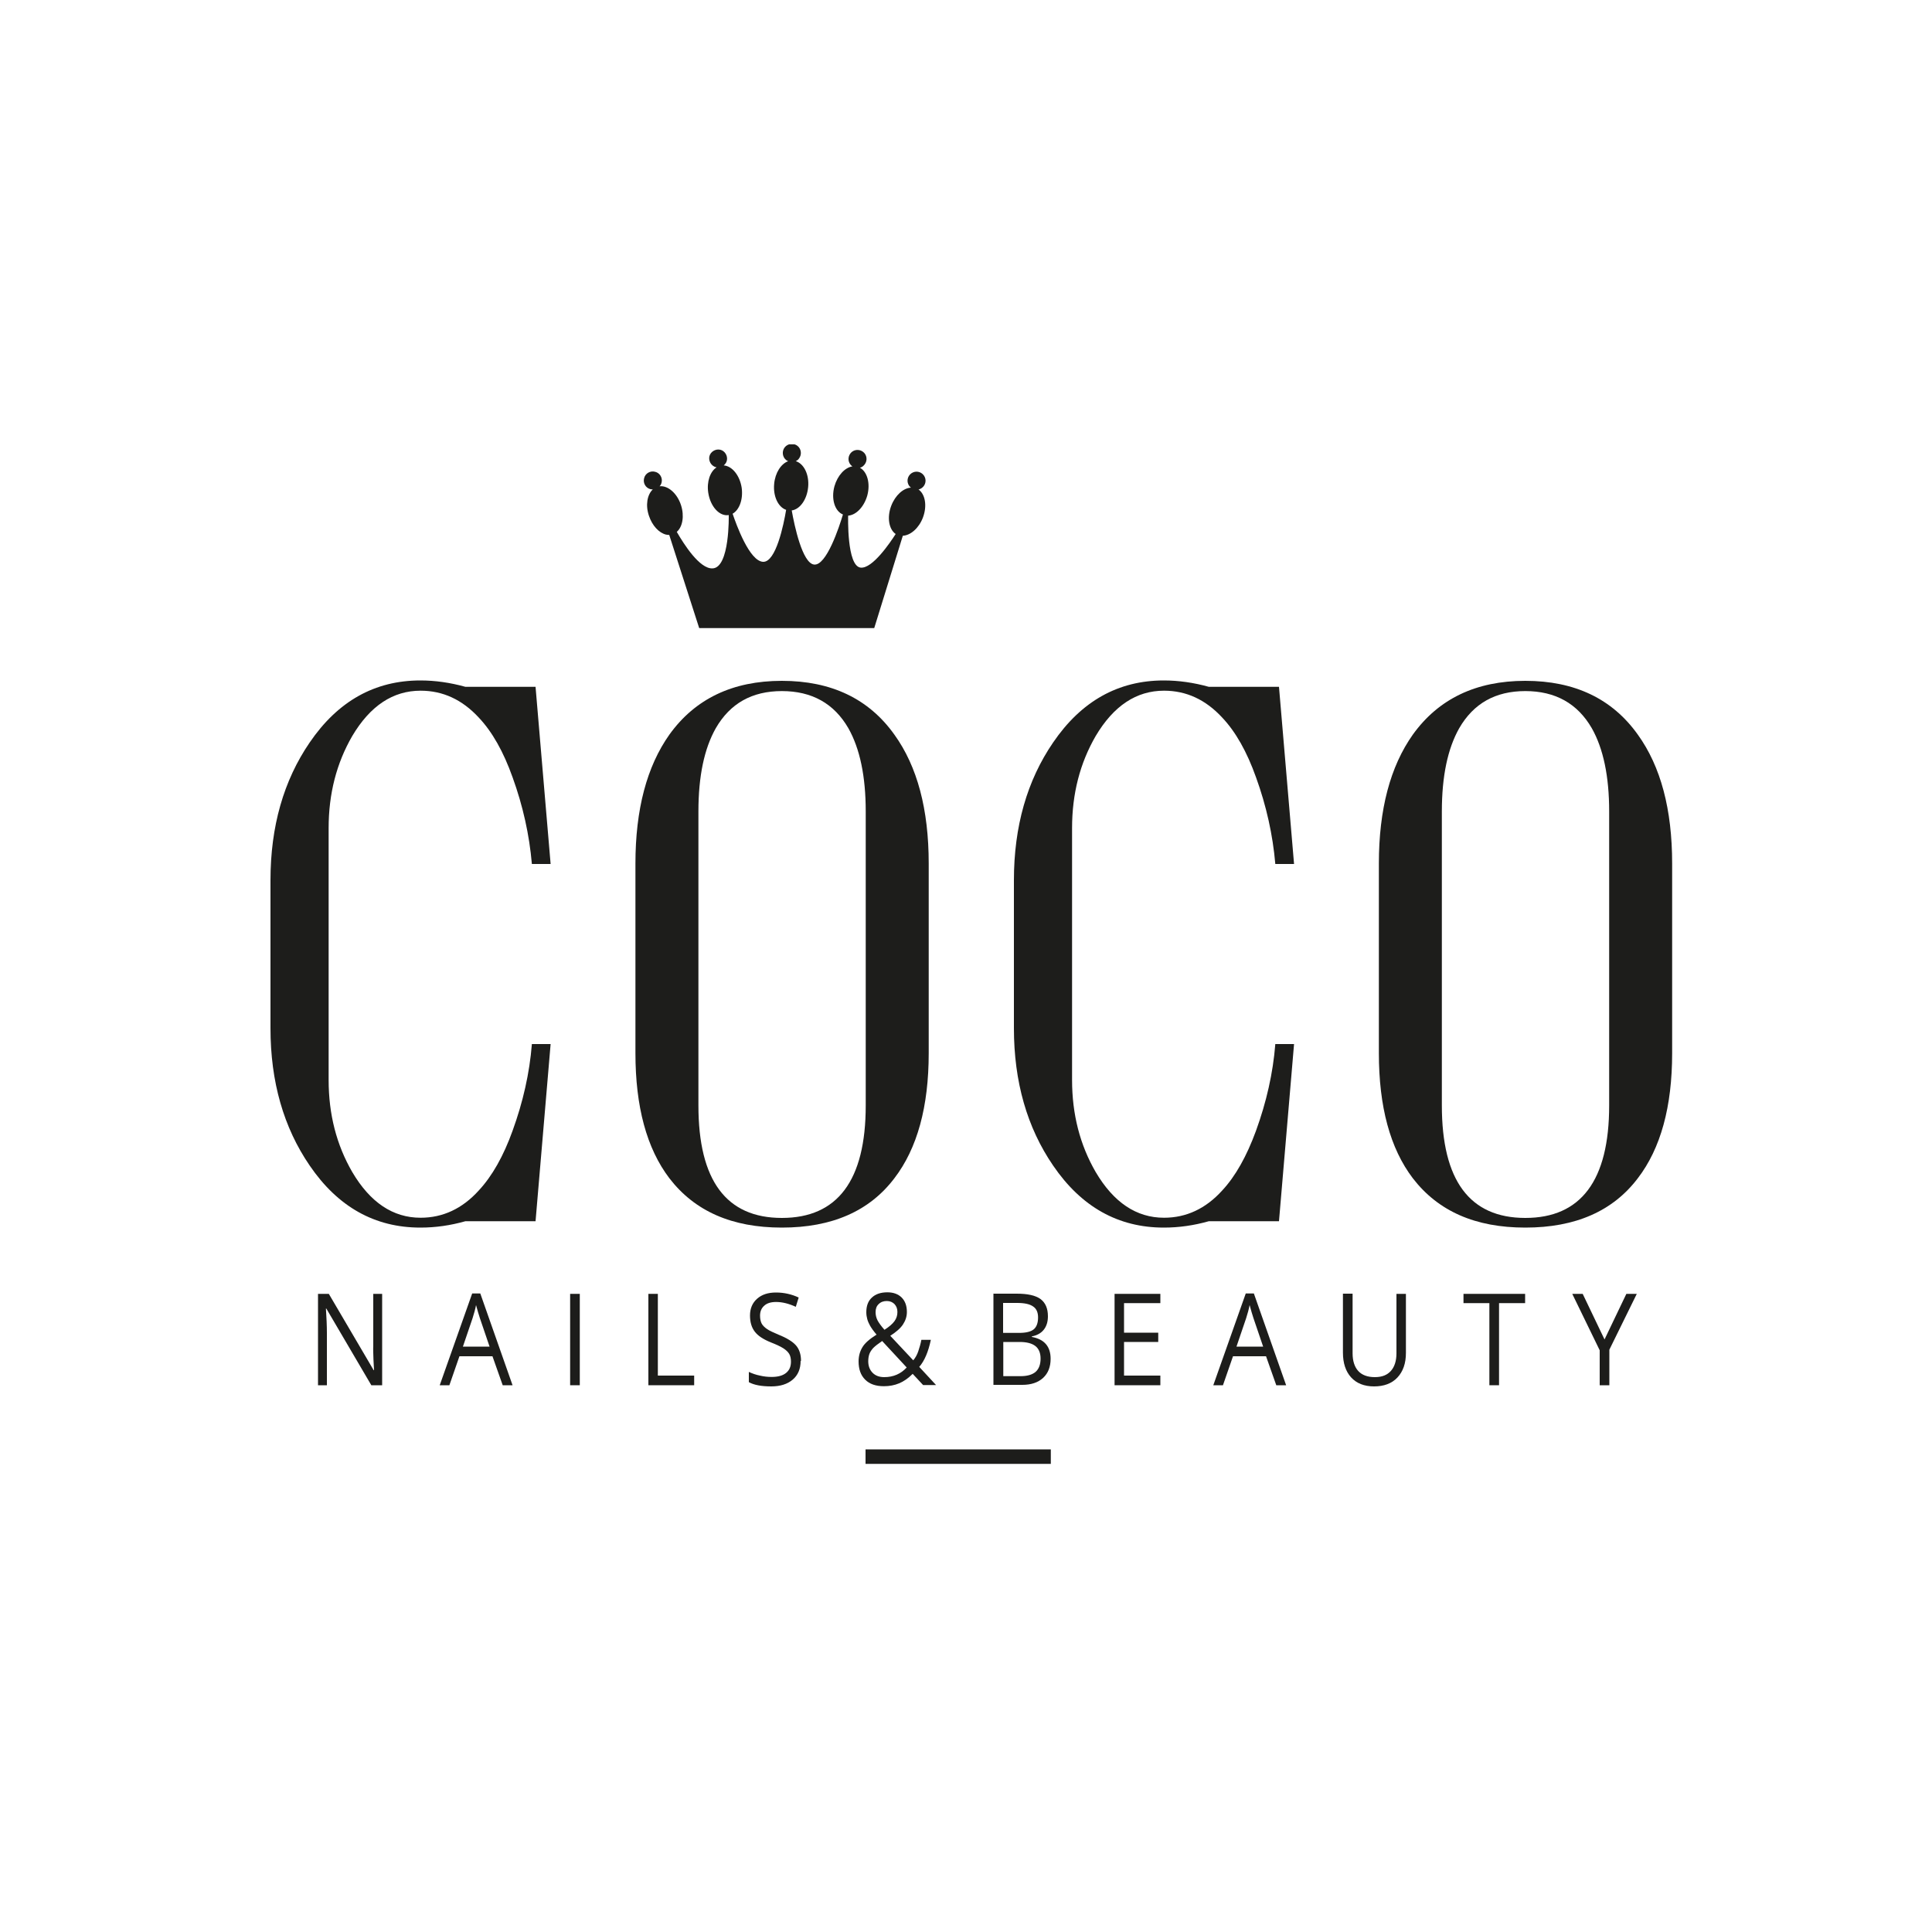
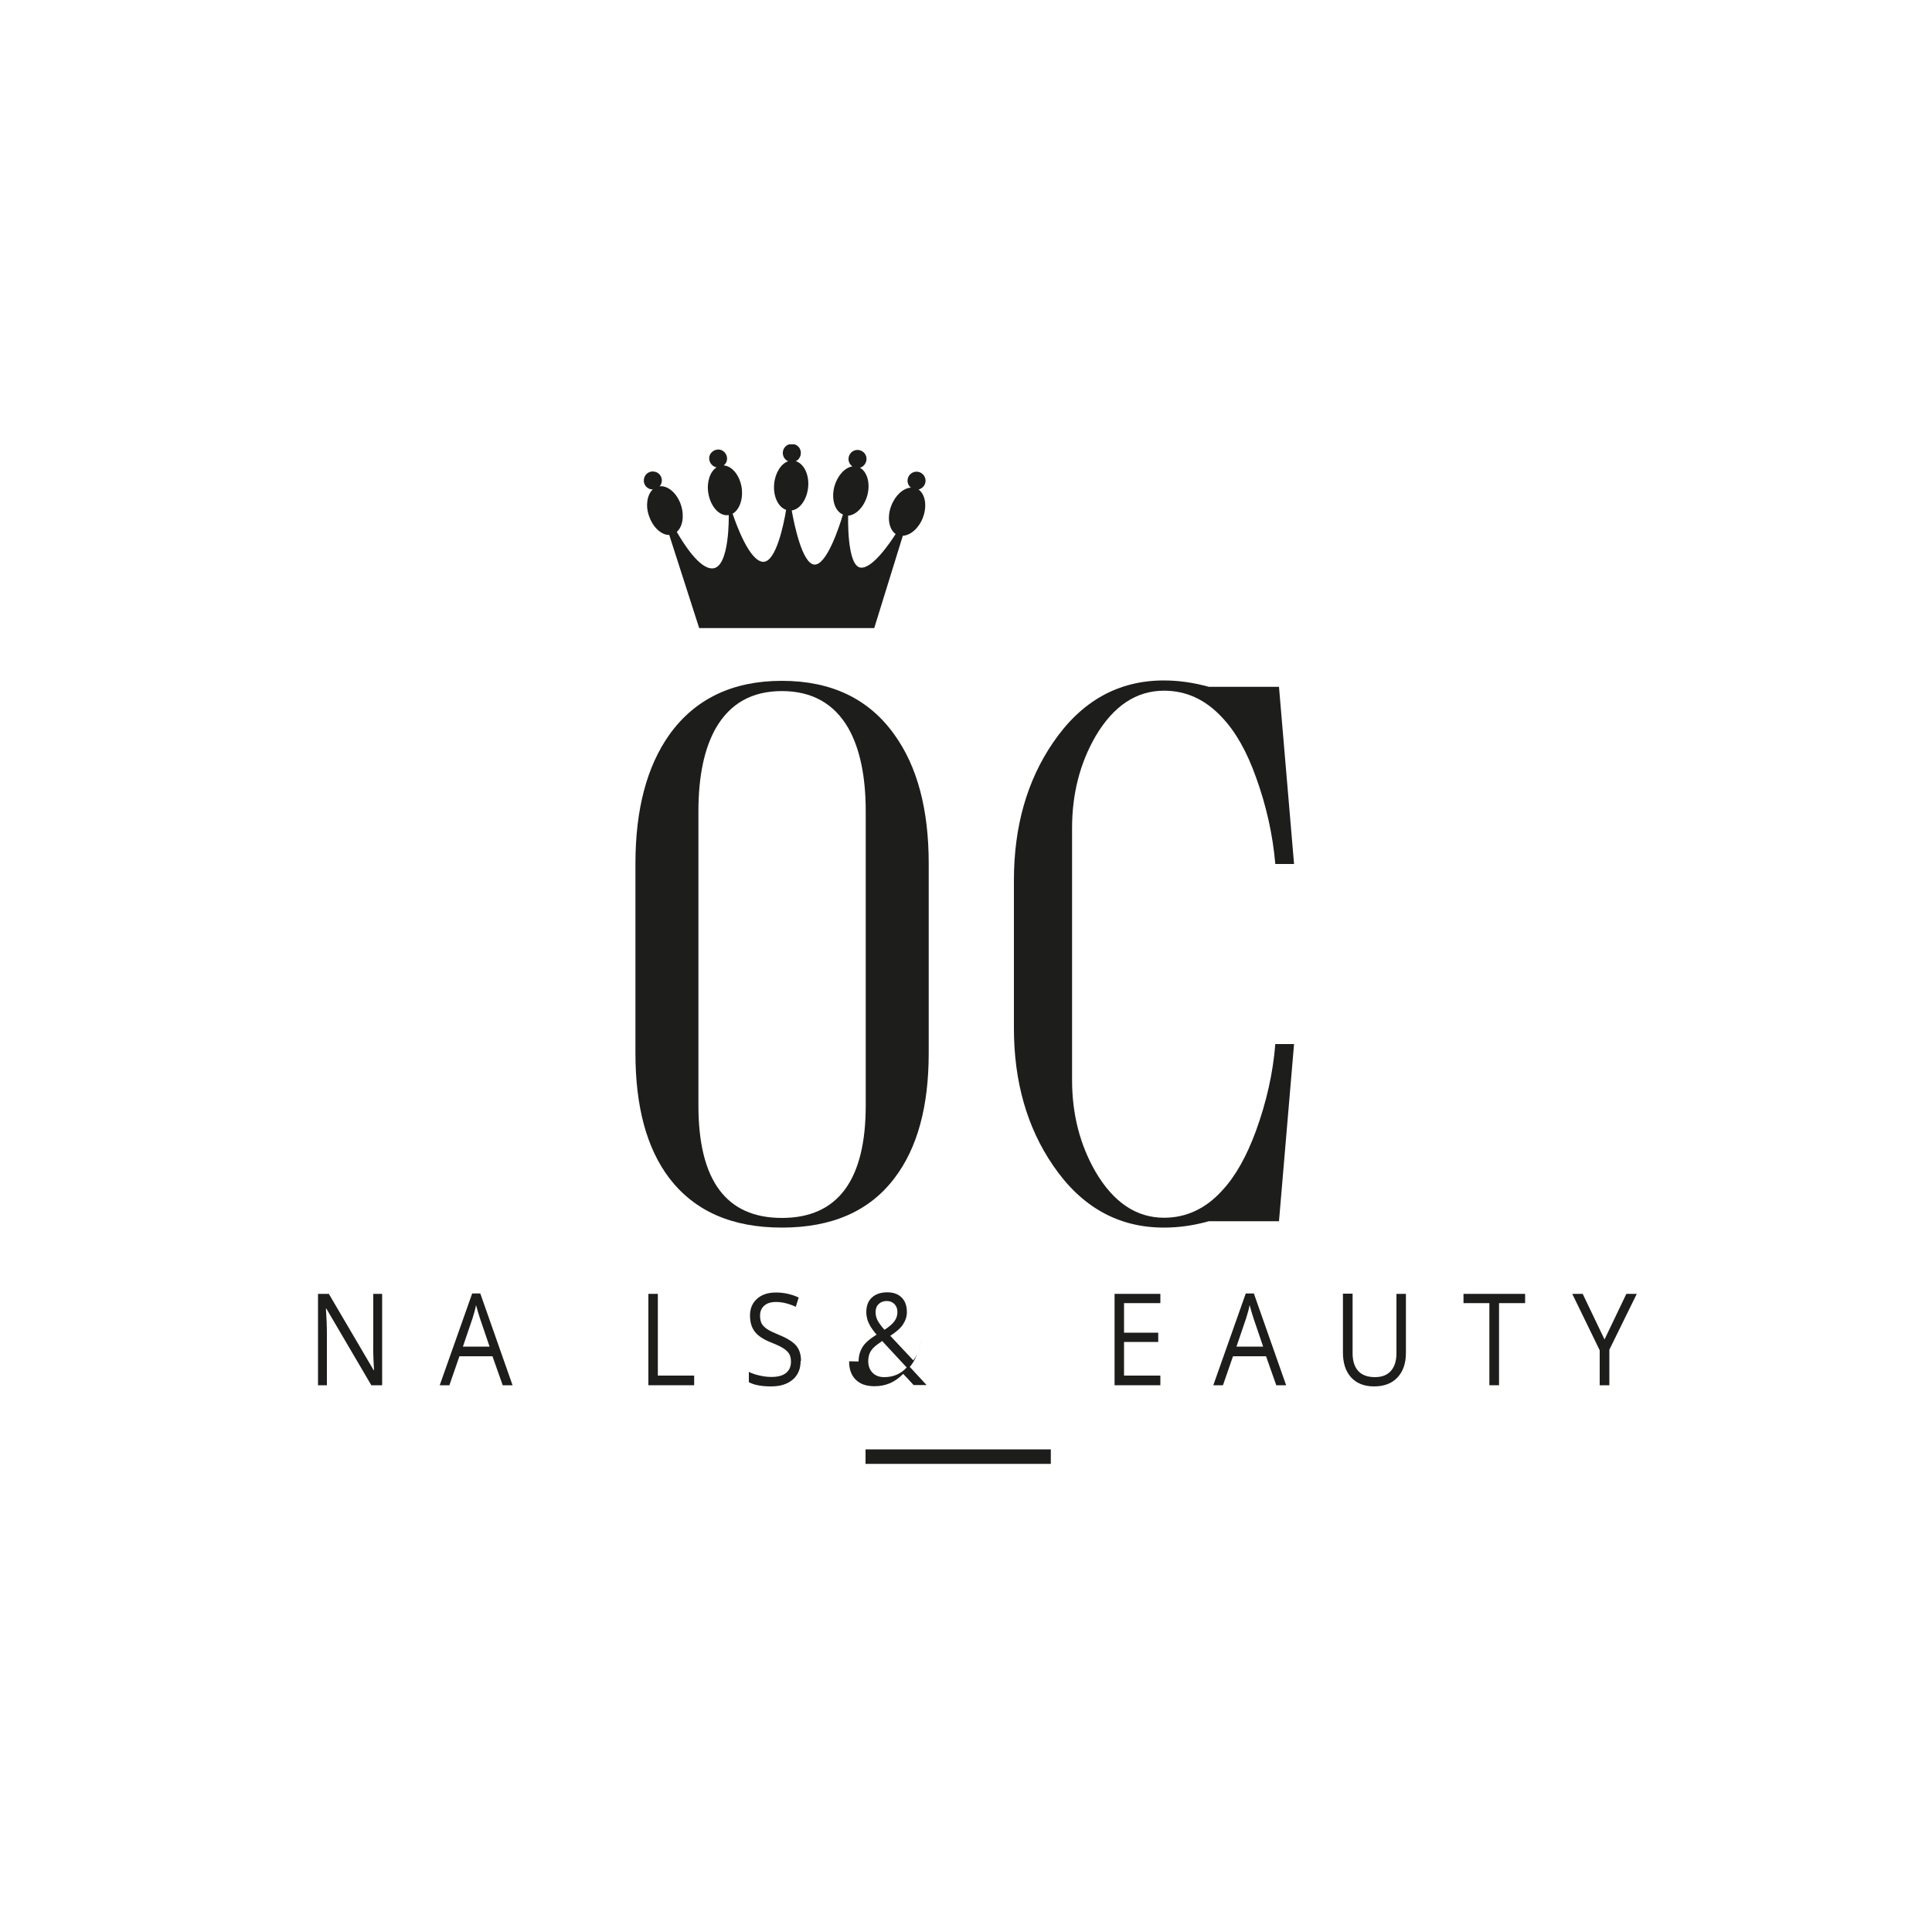
<svg xmlns="http://www.w3.org/2000/svg" id="Ebene_1" viewBox="0 0 100 100">
  <defs>
    <style>.cls-1{fill:none;}.cls-2{clip-path:url(#clippath);}.cls-3{fill:#1d1d1b;}.cls-4{clip-path:url(#clippath-1);}</style>
    <clipPath id="clippath">
-       <rect class="cls-1" x="14" y="23" width="72.55" height="52.77" />
-     </clipPath>
+       </clipPath>
    <clipPath id="clippath-1">
      <rect class="cls-1" x="14" y="23" width="72.55" height="52.77" />
    </clipPath>
  </defs>
  <g class="cls-2">
    <path class="cls-3" d="M21.76,63.54c-2.36,0-4.27-1.07-5.73-3.21-1.35-1.97-2.03-4.34-2.03-7.11v-7.66c0-2.78,.68-5.16,2.03-7.13,1.46-2.14,3.37-3.21,5.73-3.21,.76,0,1.54,.11,2.33,.33h3.63l.78,9.17h-.97c-.13-1.5-.46-3-1-4.49-.47-1.32-1.05-2.35-1.75-3.09-.86-.93-1.86-1.39-3.01-1.39-1.43,0-2.61,.78-3.54,2.35-.81,1.4-1.22,2.98-1.22,4.76v13.04c0,1.78,.41,3.36,1.22,4.76,.93,1.58,2.11,2.37,3.54,2.37,1.15,0,2.16-.47,3.01-1.41,.69-.74,1.28-1.78,1.75-3.09,.54-1.49,.88-2.98,1-4.49h.97l-.78,9.17h-3.63c-.78,.22-1.55,.33-2.33,.33h0Z" />
  </g>
  <path class="cls-3" d="M44.81,42c0-1.81-.3-3.25-.9-4.31-.74-1.28-1.89-1.92-3.44-1.92s-2.68,.64-3.42,1.92c-.6,1.06-.9,2.49-.9,4.31v15.22c0,3.88,1.44,5.82,4.32,5.82s4.34-1.94,4.34-5.82v-15.22h0Zm-4.34-6.76c2.56,0,4.5,.93,5.82,2.78,1.19,1.65,1.78,3.87,1.78,6.68v9.81c0,2.77-.59,4.93-1.78,6.48-1.29,1.7-3.23,2.55-5.82,2.55s-4.51-.85-5.82-2.55c-1.18-1.55-1.76-3.71-1.76-6.48v-9.81c0-2.81,.59-5.03,1.76-6.68,1.33-1.85,3.27-2.78,5.82-2.78h0Z" />
  <g class="cls-4">
    <path class="cls-3" d="M60.24,63.54c-2.36,0-4.27-1.07-5.73-3.21-1.35-1.97-2.03-4.34-2.03-7.11v-7.66c0-2.78,.68-5.16,2.03-7.13,1.46-2.14,3.37-3.21,5.73-3.21,.76,0,1.54,.11,2.33,.33h3.63l.78,9.17h-.97c-.13-1.5-.46-3-1-4.49-.47-1.32-1.05-2.35-1.75-3.09-.86-.93-1.86-1.39-3.01-1.39-1.43,0-2.61,.78-3.54,2.35-.81,1.4-1.22,2.98-1.22,4.76v13.04c0,1.78,.41,3.36,1.22,4.76,.93,1.58,2.11,2.37,3.54,2.37,1.15,0,2.16-.47,3.01-1.41,.69-.74,1.27-1.78,1.75-3.09,.54-1.49,.88-2.98,1-4.49h.97l-.78,9.17h-3.63c-.78,.22-1.55,.33-2.33,.33h0Z" />
-     <path class="cls-3" d="M83.29,42c0-1.81-.3-3.25-.9-4.31-.74-1.28-1.89-1.92-3.44-1.92s-2.68,.64-3.42,1.92c-.6,1.06-.9,2.49-.9,4.31v15.22c0,3.88,1.44,5.82,4.32,5.82s4.34-1.94,4.34-5.82v-15.22h0Zm-4.34-6.76c2.56,0,4.5,.93,5.82,2.78,1.19,1.65,1.78,3.87,1.78,6.68v9.81c0,2.77-.59,4.93-1.78,6.48-1.29,1.7-3.23,2.55-5.82,2.55s-4.51-.85-5.82-2.55c-1.18-1.55-1.76-3.71-1.76-6.48v-9.81c0-2.81,.59-5.03,1.76-6.68,1.33-1.85,3.27-2.78,5.82-2.78h0Z" />
    <path class="cls-3" d="M47.52,25.34c.07-.01,.13-.04,.19-.08,.21-.15,.26-.44,.11-.65-.15-.21-.44-.26-.65-.11-.21,.15-.26,.44-.11,.65,.03,.03,.05,.06,.09,.09-.39,.02-.81,.39-1.02,.94-.23,.6-.12,1.22,.23,1.46-.29,.45-1.2,1.8-1.81,1.74-.73-.07-.65-2.69-.65-2.69,.41-.03,.82-.45,.99-1.04,.17-.63,0-1.23-.38-1.44,.07-.02,.13-.05,.18-.1,.19-.17,.22-.46,.05-.66-.17-.19-.46-.22-.66-.05-.19,.17-.22,.46-.05,.66,.03,.03,.06,.06,.09,.08-.39,.06-.77,.47-.93,1.03-.18,.66,.02,1.29,.44,1.46-.19,.64-.86,2.68-1.5,2.59-.6-.08-1.01-2-1.15-2.8,.43-.06,.79-.57,.85-1.21,.06-.65-.22-1.21-.64-1.34,.06-.03,.12-.07,.16-.13,.16-.2,.13-.5-.07-.66-.2-.16-.5-.13-.66,.07-.16,.2-.13,.5,.07,.66,.03,.03,.07,.05,.11,.06-.37,.13-.68,.6-.73,1.18-.06,.64,.21,1.2,.62,1.34-.13,.78-.53,2.71-1.19,2.69-.71-.03-1.39-1.93-1.58-2.49,.35-.2,.55-.74,.47-1.34-.1-.65-.5-1.13-.93-1.16,.05-.04,.1-.1,.13-.16,.11-.23,0-.51-.22-.62-.23-.11-.51,0-.62,.22-.11,.23,0,.51,.22,.62,.04,.02,.08,.03,.12,.04-.33,.21-.52,.74-.43,1.32,.11,.71,.58,1.23,1.06,1.15,0,0,.06,2.73-.84,2.76-.67,.03-1.48-1.25-1.85-1.89,.3-.26,.4-.82,.22-1.38-.2-.62-.68-1.03-1.11-.98,.05-.05,.08-.11,.1-.18,.07-.25-.08-.51-.33-.57-.25-.07-.51,.08-.57,.33-.07,.25,.08,.51,.33,.57,.04,.01,.08,.01,.12,.01-.29,.27-.39,.82-.2,1.37,.17,.51,.52,.88,.88,.97,.06,.01,.11,.02,.17,.02l1.55,4.82h9.06l1.48-4.78c.4-.02,.83-.39,1.04-.94,.23-.61,.12-1.23-.25-1.47h0Z" />
  </g>
  <polygon class="cls-3" points="54.39 75.77 44.8 75.77 44.8 75.02 54.39 75.02 54.39 75.77 54.39 75.77" />
  <path class="cls-3" d="M19.79,71.7h-.57l-2.33-3.97h-.02c.03,.47,.05,.89,.05,1.28v2.69h-.46v-4.73h.56l2.32,3.95h.02c0-.06-.01-.25-.03-.56-.01-.32-.02-.54-.01-.68v-2.71h.46v4.73h0Z" />
  <path class="cls-3" d="M25.34,69.7l-.5-1.47c-.06-.19-.13-.41-.2-.68-.04,.21-.1,.43-.18,.68l-.5,1.47h1.38Zm.68,2l-.53-1.5h-1.71l-.52,1.5h-.5l1.68-4.75h.42l1.67,4.75h-.51Z" />
-   <polygon class="cls-3" points="29.51 71.7 29.51 66.97 30.01 66.97 30.01 71.7 29.51 71.7 29.51 71.7" />
  <polygon class="cls-3" points="33.56 71.7 33.56 66.97 34.05 66.97 34.05 71.2 35.93 71.2 35.93 71.7 33.56 71.7 33.56 71.7" />
  <path class="cls-3" d="M41.44,70.44c0,.42-.14,.74-.41,.97-.27,.23-.64,.35-1.11,.35-.5,0-.89-.07-1.16-.22v-.53c.17,.08,.37,.15,.57,.19,.21,.05,.41,.07,.61,.07,.33,0,.58-.07,.75-.21,.17-.14,.25-.33,.25-.58,0-.16-.03-.3-.09-.4-.06-.1-.16-.2-.3-.29-.14-.09-.35-.19-.63-.3-.4-.16-.68-.34-.85-.56-.17-.22-.25-.5-.25-.84,0-.36,.12-.65,.37-.87,.25-.22,.57-.32,.98-.32s.81,.09,1.17,.26l-.15,.48c-.35-.16-.69-.25-1.02-.25-.26,0-.47,.06-.61,.19-.15,.13-.22,.3-.22,.52,0,.16,.03,.3,.08,.4,.05,.1,.15,.2,.28,.29,.13,.09,.33,.18,.59,.29,.45,.18,.75,.37,.92,.57,.17,.2,.25,.47,.25,.79h0Z" />
-   <path class="cls-3" d="M45.32,67.91c0,.15,.03,.29,.1,.43,.07,.13,.19,.3,.36,.49,.25-.16,.42-.31,.52-.45,.1-.14,.15-.29,.15-.47,0-.17-.05-.3-.15-.41-.1-.1-.23-.16-.4-.16s-.31,.05-.42,.16c-.11,.1-.16,.24-.16,.42h0Zm.45,3.37c.47,0,.86-.17,1.16-.5l-1.27-1.37c-.22,.15-.37,.27-.46,.36-.09,.1-.16,.2-.2,.31-.04,.11-.06,.24-.06,.38,0,.25,.08,.45,.23,.6,.15,.15,.35,.22,.6,.22h0Zm-1.33-.81c0-.28,.07-.53,.2-.74,.13-.22,.38-.43,.73-.65-.17-.2-.28-.36-.34-.47-.06-.11-.11-.22-.14-.33-.03-.11-.05-.23-.05-.36,0-.32,.09-.58,.29-.76,.19-.18,.46-.27,.8-.27,.31,0,.56,.09,.74,.27,.18,.18,.27,.43,.27,.75,0,.23-.07,.44-.2,.64-.13,.2-.35,.39-.66,.59l1.19,1.27c.11-.13,.2-.29,.26-.47,.06-.18,.12-.38,.16-.59h.49c-.13,.62-.33,1.09-.6,1.4l.87,.94h-.67l-.54-.58c-.23,.23-.46,.39-.7,.49-.24,.1-.5,.15-.79,.15-.42,0-.74-.11-.97-.34-.23-.23-.34-.54-.34-.95h0Z" />
-   <path class="cls-3" d="M51.93,69.46v1.77h.89c.34,0,.6-.07,.78-.22,.17-.15,.26-.38,.26-.69,0-.29-.09-.51-.27-.65-.18-.14-.45-.21-.81-.21h-.85Zm0-.47h.82c.35,0,.6-.06,.75-.18,.15-.12,.23-.33,.23-.62,0-.27-.09-.46-.26-.57-.17-.12-.44-.18-.82-.18h-.73v1.55h0Zm-.5-2.03h1.2c.56,0,.97,.09,1.23,.28,.25,.19,.38,.48,.38,.89,0,.28-.07,.51-.21,.69-.14,.18-.35,.3-.62,.35v.03c.65,.12,.97,.5,.97,1.13,0,.42-.13,.75-.39,.99-.26,.24-.62,.36-1.08,.36h-1.49v-4.73h0Z" />
+   <path class="cls-3" d="M45.32,67.91c0,.15,.03,.29,.1,.43,.07,.13,.19,.3,.36,.49,.25-.16,.42-.31,.52-.45,.1-.14,.15-.29,.15-.47,0-.17-.05-.3-.15-.41-.1-.1-.23-.16-.4-.16s-.31,.05-.42,.16c-.11,.1-.16,.24-.16,.42h0Zm.45,3.37c.47,0,.86-.17,1.16-.5l-1.27-1.37c-.22,.15-.37,.27-.46,.36-.09,.1-.16,.2-.2,.31-.04,.11-.06,.24-.06,.38,0,.25,.08,.45,.23,.6,.15,.15,.35,.22,.6,.22h0Zm-1.33-.81c0-.28,.07-.53,.2-.74,.13-.22,.38-.43,.73-.65-.17-.2-.28-.36-.34-.47-.06-.11-.11-.22-.14-.33-.03-.11-.05-.23-.05-.36,0-.32,.09-.58,.29-.76,.19-.18,.46-.27,.8-.27,.31,0,.56,.09,.74,.27,.18,.18,.27,.43,.27,.75,0,.23-.07,.44-.2,.64-.13,.2-.35,.39-.66,.59l1.19,1.27c.11-.13,.2-.29,.26-.47,.06-.18,.12-.38,.16-.59c-.13,.62-.33,1.09-.6,1.4l.87,.94h-.67l-.54-.58c-.23,.23-.46,.39-.7,.49-.24,.1-.5,.15-.79,.15-.42,0-.74-.11-.97-.34-.23-.23-.34-.54-.34-.95h0Z" />
  <polygon class="cls-3" points="60.06 71.7 57.69 71.7 57.69 66.97 60.06 66.97 60.06 67.45 58.18 67.45 58.18 68.98 59.95 68.98 59.95 69.46 58.18 69.46 58.18 71.2 60.06 71.2 60.06 71.7 60.06 71.7" />
  <path class="cls-3" d="M65.38,69.7l-.5-1.47c-.06-.19-.13-.41-.2-.68-.04,.21-.1,.43-.18,.68l-.5,1.47h1.38Zm.68,2l-.53-1.5h-1.71l-.52,1.5h-.5l1.68-4.75h.42l1.67,4.75h-.51Z" />
  <path class="cls-3" d="M72.77,66.97v3.06c0,.54-.15,.96-.44,1.27-.29,.31-.7,.46-1.21,.46s-.91-.16-1.19-.47c-.28-.31-.42-.74-.42-1.28v-3.05h.5v3.09c0,.39,.1,.7,.29,.91,.19,.21,.48,.32,.86,.32s.64-.11,.83-.32c.19-.21,.29-.52,.29-.91v-3.08h.5Z" />
  <polygon class="cls-3" points="77.59 71.7 77.09 71.7 77.09 67.45 75.75 67.45 75.75 66.97 78.94 66.97 78.94 67.45 77.59 67.45 77.59 71.7 77.59 71.7" />
  <polygon class="cls-3" points="83.05 69.33 84.18 66.97 84.72 66.97 83.3 69.86 83.3 71.7 82.8 71.7 82.8 69.89 81.38 66.97 81.92 66.97 83.05 69.33 83.05 69.33" />
</svg>